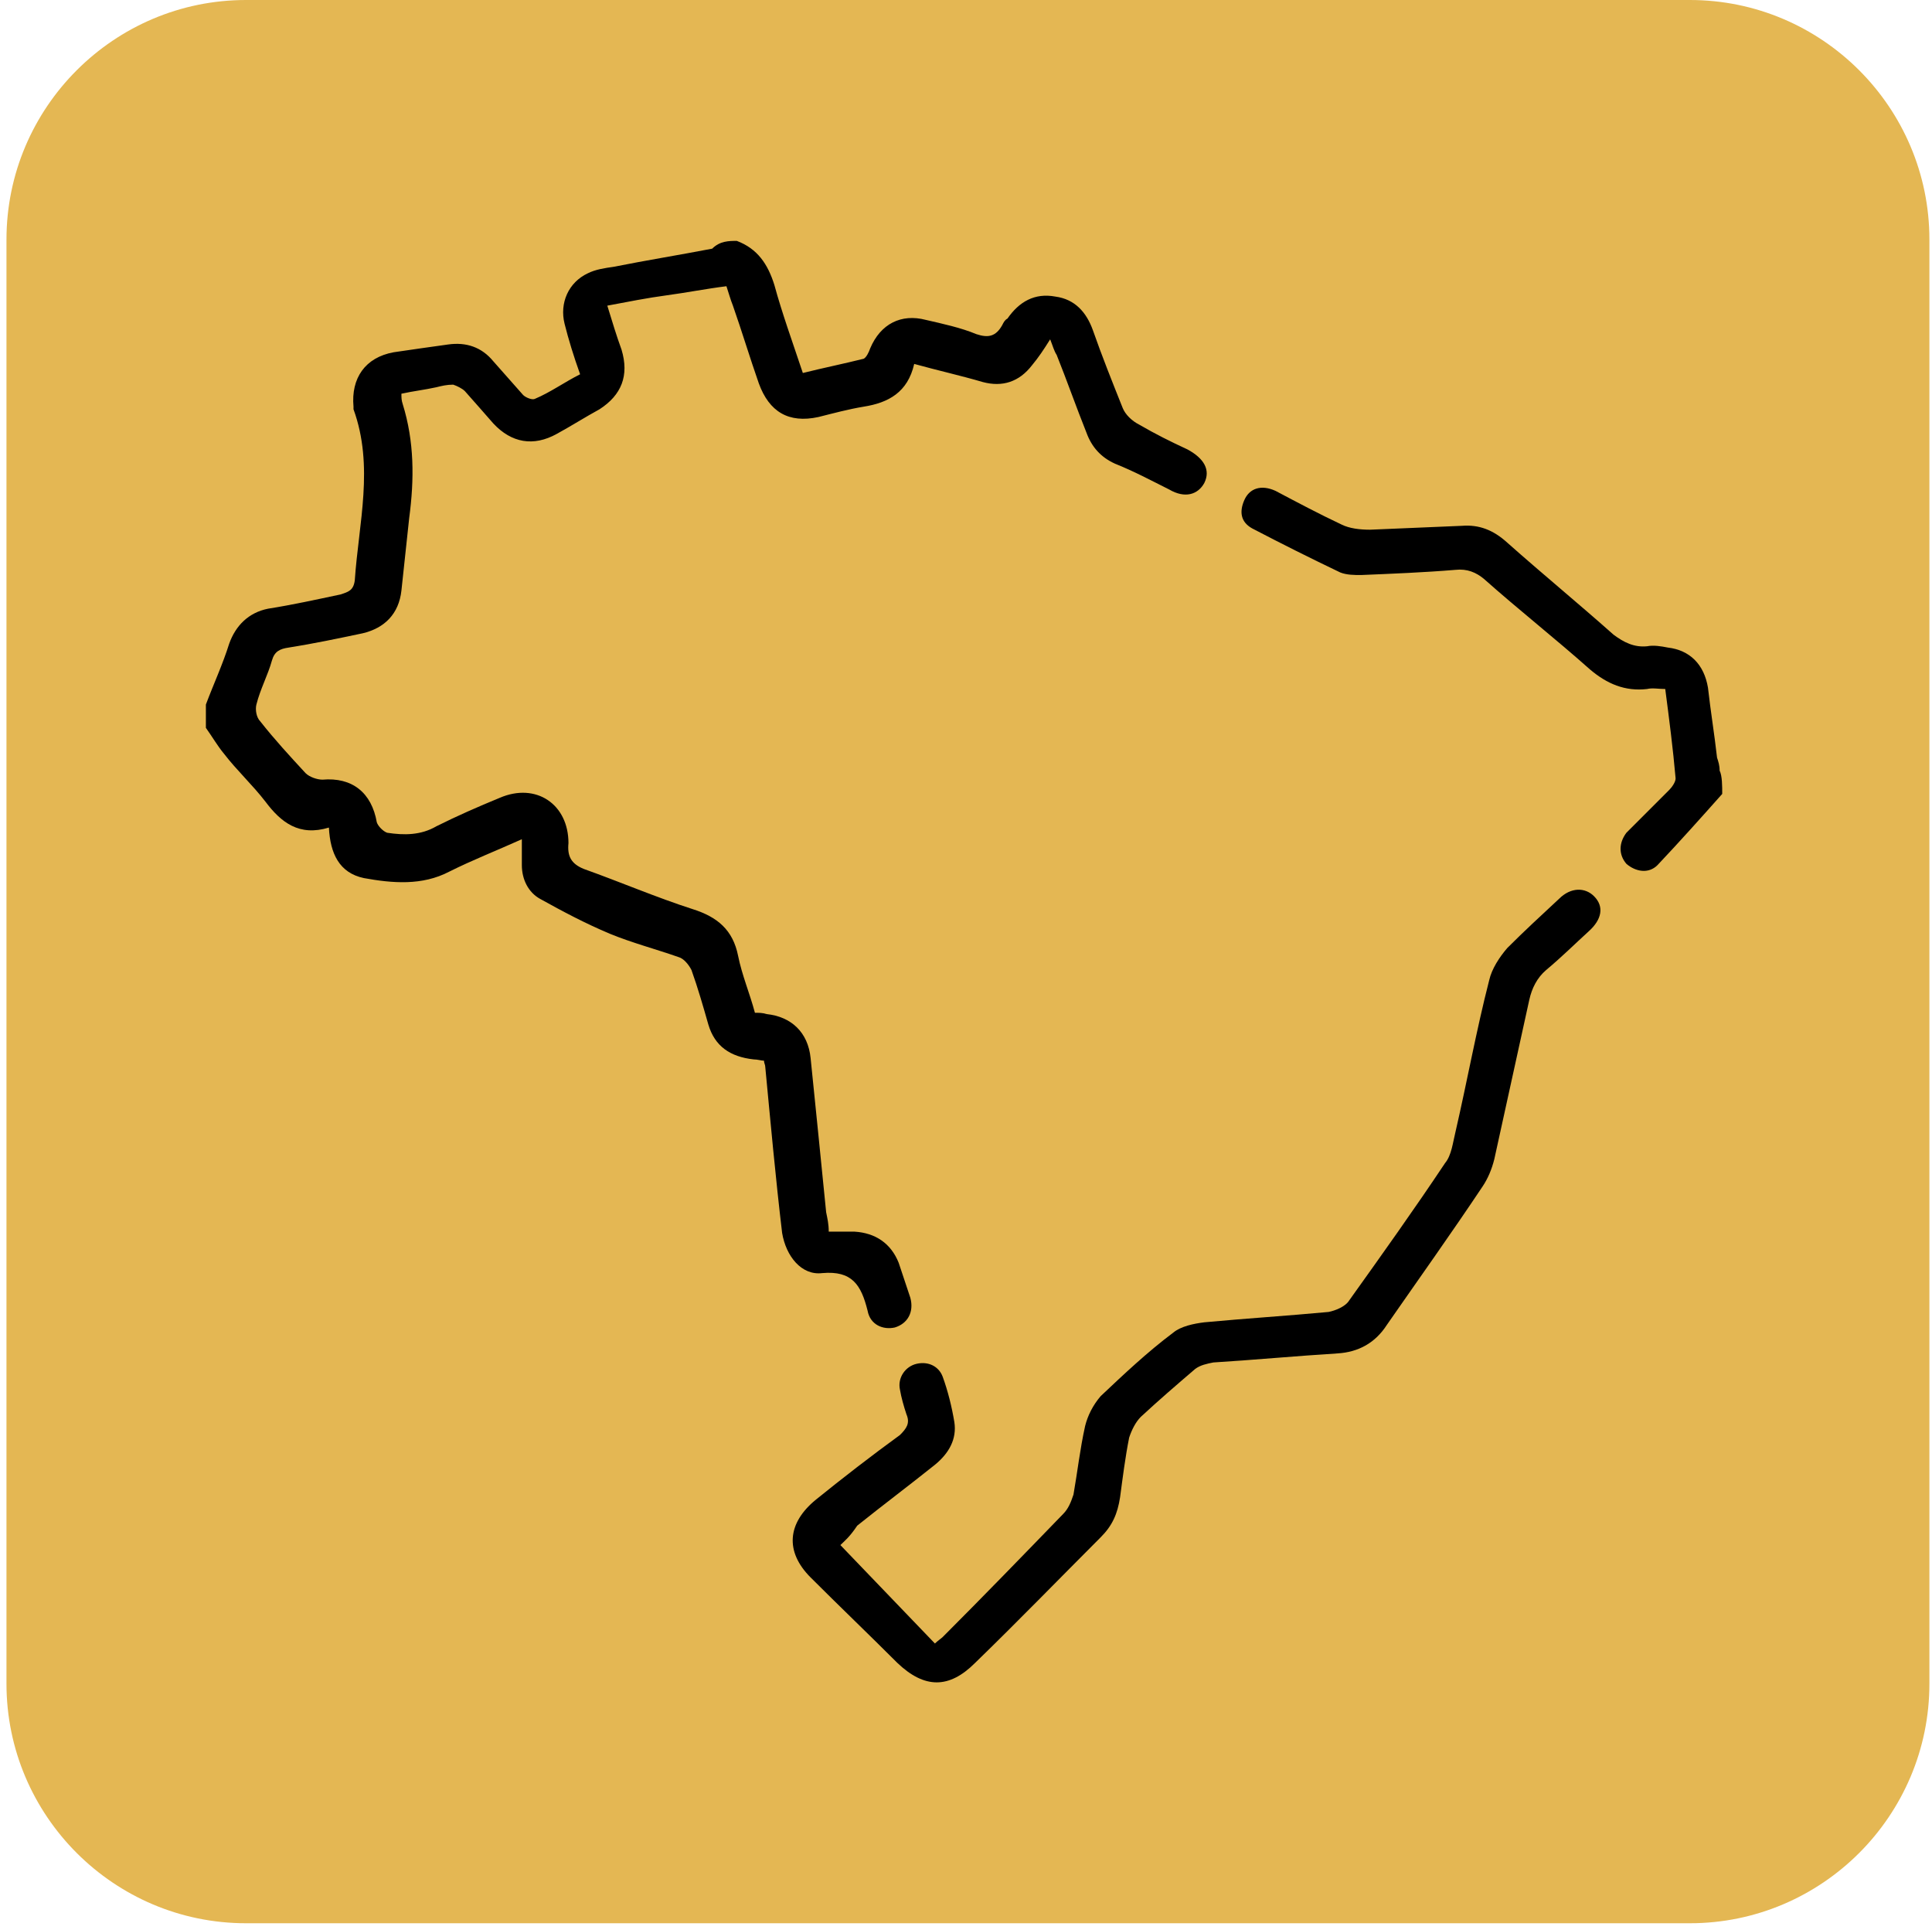
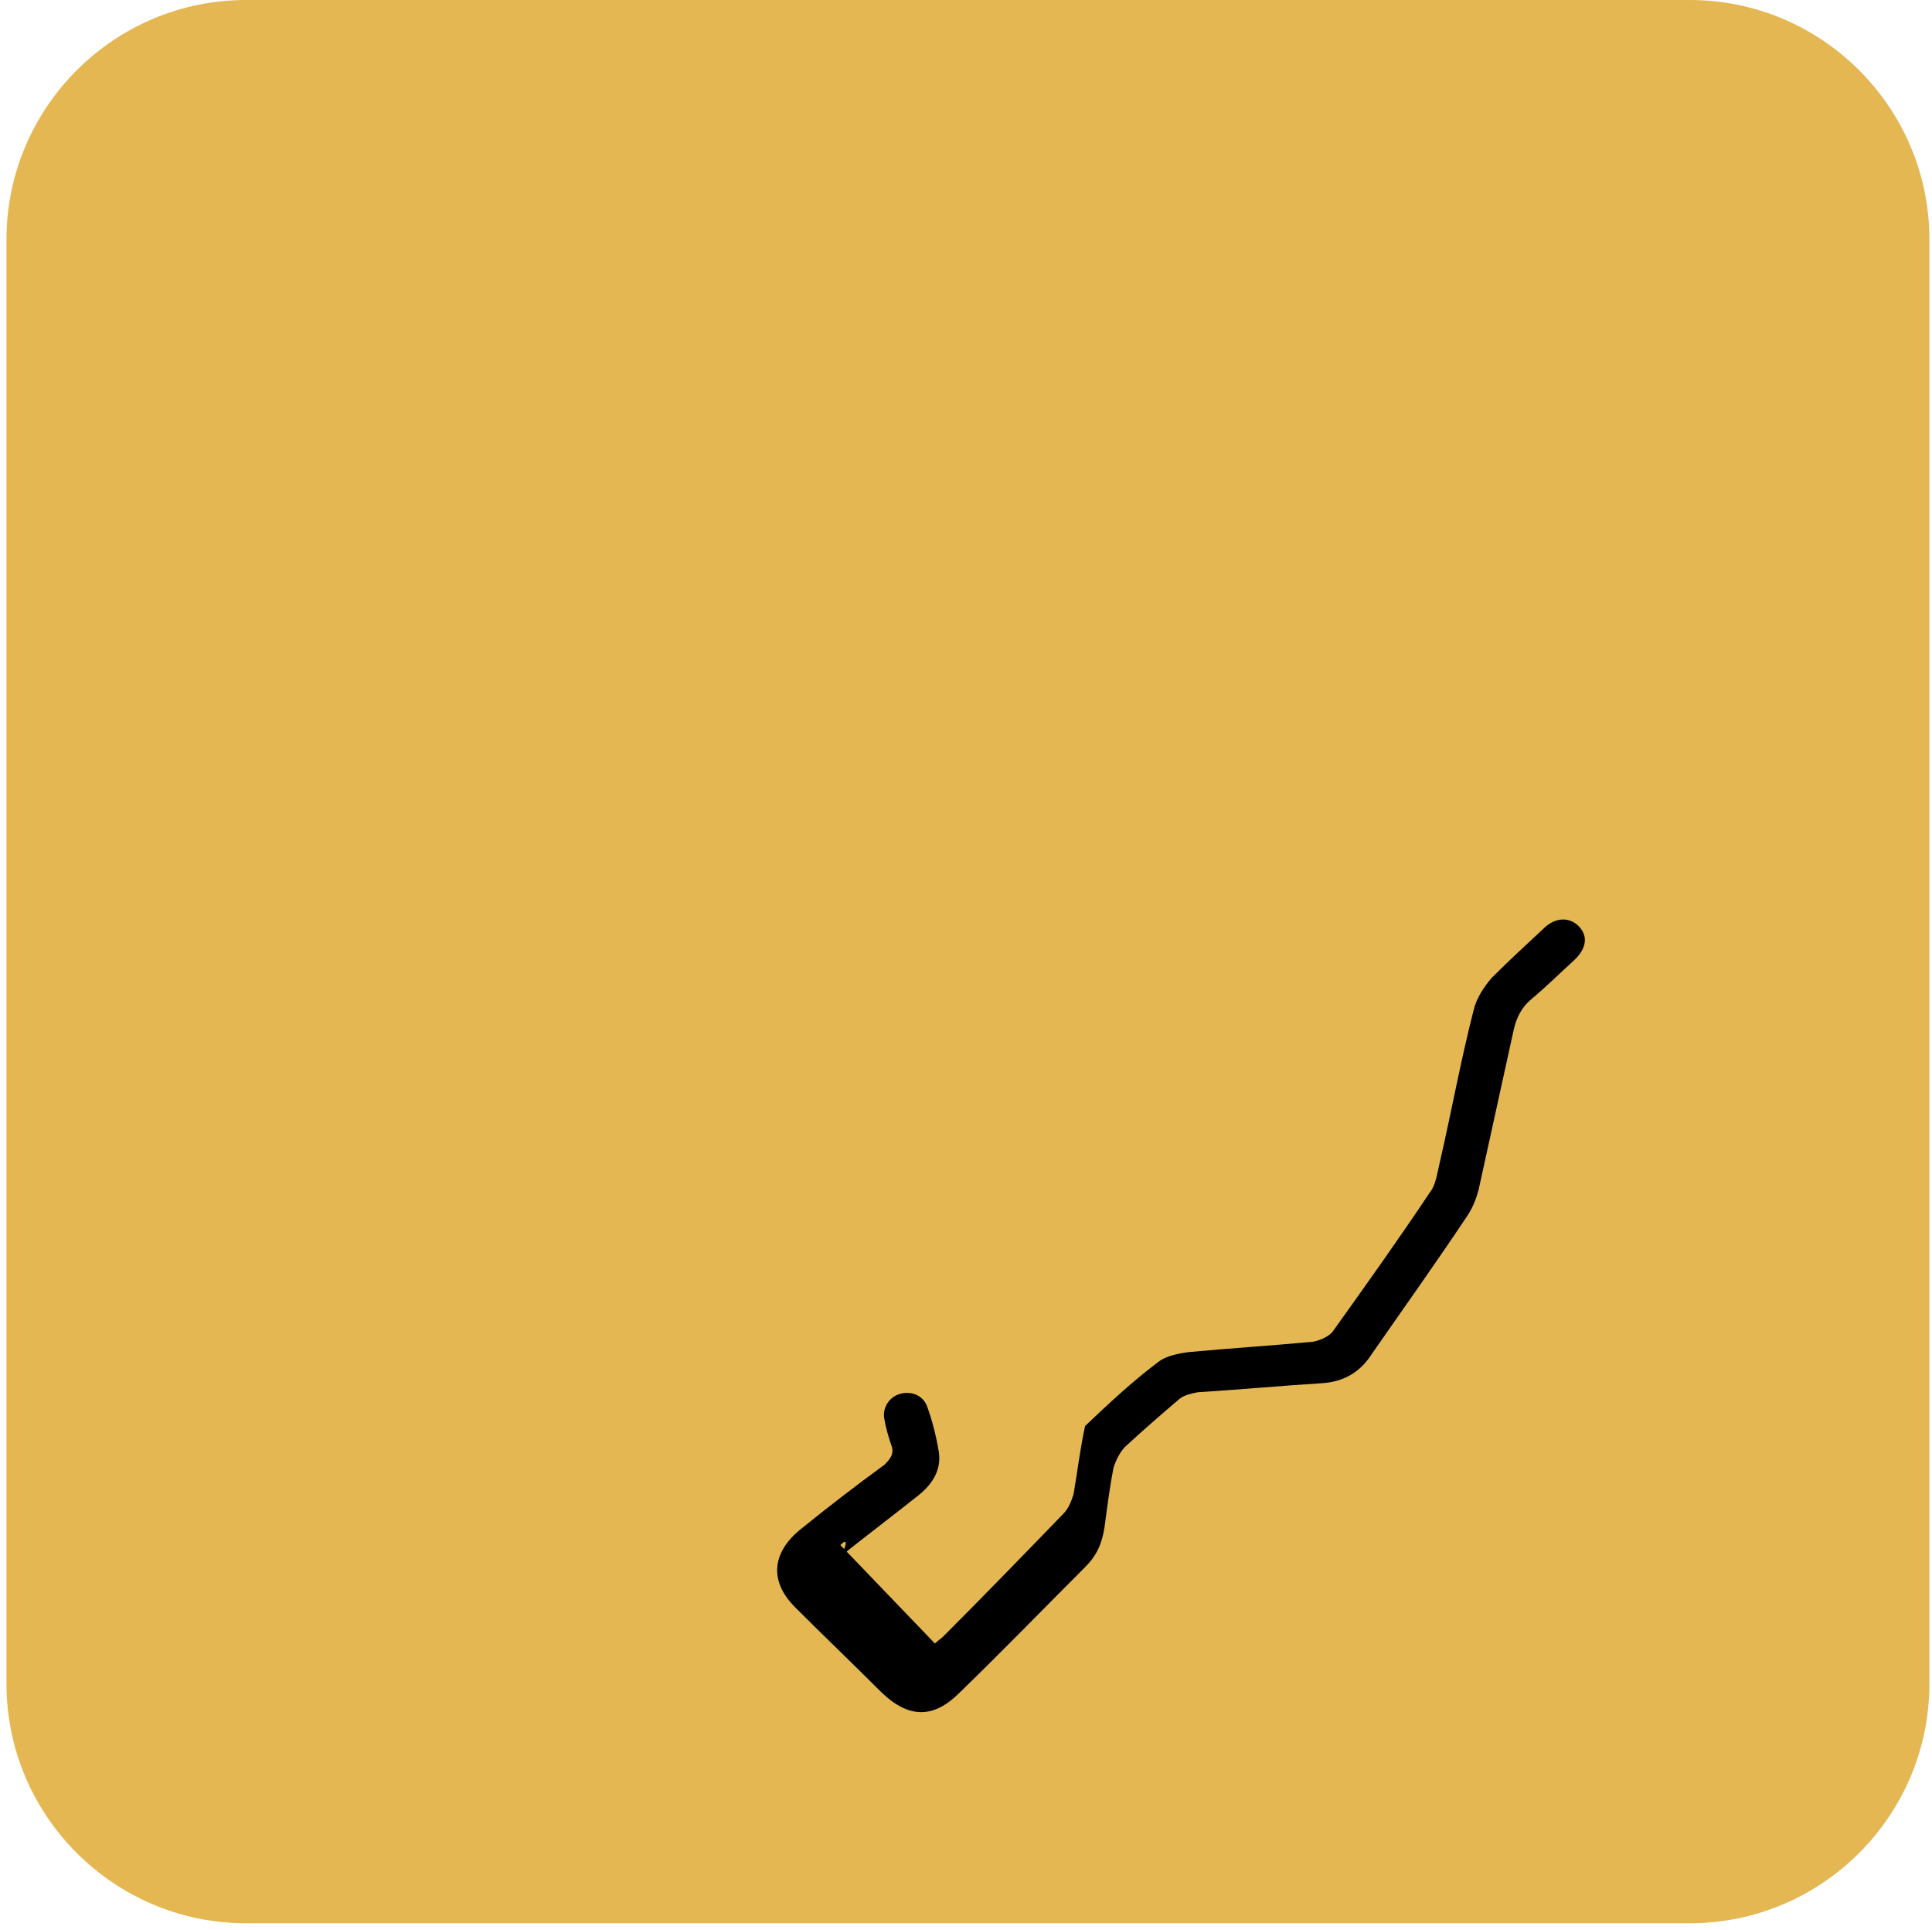
<svg xmlns="http://www.w3.org/2000/svg" id="Capa_1" x="0px" y="0px" viewBox="0 0 149.2 149" style="enable-background:new 0 0 149.2 149;" xml:space="preserve">
  <style type="text/css">	.st0{fill:#E4B753;}</style>
  <path class="st0" d="M130.5,148.5H19c-10.2,0-18.5-8.3-18.5-18.5V18.5C0.5,8.3,8.8,0,19,0h111.5C140.7,0,149,8.3,149,18.5V130 C149,140.2,140.7,148.5,130.5,148.5z" />
  <g>
-     <path d="M56.9,18.6c1.6,0.6,2.4,1.8,2.9,3.4c0.6,2.2,1.4,4.4,2.2,6.8c1.6-0.4,3.1-0.7,4.7-1.1c0.2-0.1,0.4-0.5,0.5-0.8  c0.8-1.9,2.4-2.7,4.3-2.2c1.3,0.3,2.7,0.6,3.9,1.1c0.9,0.3,1.5,0.2,2-0.7c0.1-0.2,0.2-0.4,0.4-0.5c0.9-1.3,2.1-2,3.7-1.7  c1.5,0.2,2.4,1.2,2.9,2.6c0.7,2,1.5,4,2.3,6c0.2,0.5,0.7,1,1.3,1.3c1.2,0.7,2.4,1.3,3.7,1.9c1.3,0.7,1.8,1.6,1.3,2.6  c-0.5,0.9-1.5,1.2-2.7,0.5c-1.4-0.7-2.7-1.4-4.2-2c-1.1-0.5-1.8-1.3-2.2-2.4c-0.8-2-1.5-4-2.3-6c-0.2-0.3-0.3-0.7-0.5-1.2  c-0.5,0.8-0.9,1.4-1.4,2c-1,1.3-2.3,1.7-3.8,1.3c-1.7-0.5-3.5-0.9-5.3-1.4c-0.5,2.2-2,3-3.9,3.3c-1.2,0.2-2.3,0.5-3.5,0.8  c-2.3,0.5-3.8-0.4-4.6-2.6c-0.7-2-1.3-4-2-6c-0.2-0.5-0.3-0.9-0.5-1.5c-1.6,0.2-3.1,0.5-4.6,0.7s-3,0.5-4.6,0.8  c0.4,1.3,0.7,2.3,1.1,3.4c0.6,2,0,3.5-1.7,4.6c-1.1,0.6-2.2,1.3-3.3,1.9c-1.8,1-3.5,0.7-4.9-0.8c-0.7-0.8-1.4-1.6-2.2-2.5  c-0.2-0.2-0.6-0.4-0.9-0.5c-0.5,0-0.9,0.1-1.3,0.2c-0.9,0.2-1.8,0.3-2.7,0.5c0,0.3,0,0.5,0.1,0.8C32,34.1,32,37,31.6,40  c-0.2,1.9-0.4,3.7-0.6,5.6c-0.2,1.8-1.3,2.9-3,3.3c-1.9,0.4-3.8,0.8-5.7,1.1c-0.7,0.1-1.1,0.3-1.3,1c-0.3,1.1-0.9,2.2-1.2,3.4  c-0.1,0.4,0,1,0.3,1.3c1.1,1.4,2.3,2.7,3.5,4c0.3,0.3,0.9,0.5,1.3,0.5c2.3-0.2,3.8,1,4.2,3.3c0.1,0.3,0.5,0.7,0.8,0.8  c1.3,0.2,2.6,0.2,3.8-0.5c1.6-0.8,3.2-1.5,4.9-2.2c2.8-1.2,5.3,0.5,5.3,3.5c-0.1,1,0.2,1.6,1.2,2c2.8,1,5.6,2.2,8.4,3.1  c1.9,0.6,3.1,1.6,3.5,3.6c0.3,1.5,0.9,2.9,1.3,4.4c0.3,0,0.6,0,0.9,0.1c1.9,0.2,3.2,1.4,3.4,3.4c0.4,3.9,0.8,7.9,1.2,11.9  c0.1,0.5,0.2,0.9,0.2,1.5c0.7,0,1.4,0,2,0c1.6,0.1,2.8,0.9,3.4,2.4c0.3,0.9,0.6,1.8,0.9,2.7c0.3,1.1-0.2,2-1.2,2.3  c-0.9,0.2-1.9-0.2-2.1-1.3c-0.5-2-1.2-3.1-3.5-2.9c-1.6,0.2-2.8-1.3-3.1-3.1c-0.5-4.2-0.9-8.6-1.3-12.8c0-0.2-0.1-0.3-0.1-0.5  c-0.2,0-0.5-0.1-0.8-0.1c-1.8-0.2-3-1-3.5-2.7c-0.4-1.4-0.8-2.8-1.3-4.2c-0.2-0.4-0.6-0.9-1-1c-1.7-0.6-3.6-1.1-5.3-1.8  c-1.9-0.8-3.6-1.7-5.4-2.7c-0.9-0.5-1.4-1.5-1.4-2.6c0-0.6,0-1.3,0-2c-2,0.9-3.8,1.6-5.6,2.5c-2.1,1.1-4.4,0.9-6.6,0.5  c-1.9-0.4-2.6-1.9-2.7-3.9c-2.3,0.7-3.7-0.4-4.9-2c-1-1.3-2.2-2.4-3.2-3.7c-0.5-0.6-0.9-1.3-1.4-2c0-0.6,0-1.3,0-1.8  c0.6-1.6,1.3-3.1,1.8-4.7c0.5-1.4,1.5-2.4,3-2.7c1.9-0.3,3.7-0.7,5.6-1.1c0.6-0.2,1-0.3,1.1-1.1c0.3-4.4,1.5-8.8-0.1-13.2  c0-0.1,0-0.2,0-0.2c-0.2-2.2,0.9-3.8,3.1-4.2c1.4-0.2,2.7-0.4,4.2-0.6c1.4-0.2,2.6,0.2,3.5,1.3c0.8,0.9,1.5,1.7,2.3,2.6  c0.2,0.2,0.7,0.4,0.9,0.3c1.2-0.5,2.3-1.3,3.5-1.9c-0.5-1.4-0.9-2.7-1.2-3.9c-0.4-1.6,0.3-3.2,1.8-3.9c0.6-0.3,1.3-0.4,2-0.5  c2.5-0.5,5-0.9,7.6-1.4C55.6,18.6,56.3,18.6,56.9,18.6z" />
-     <path d="M133,61.3c-1.6,1.8-3.3,3.7-5,5.5c-0.7,0.7-1.7,0.5-2.4-0.1c-0.6-0.7-0.6-1.6,0-2.4c1.1-1.1,2.2-2.2,3.3-3.3  c0.2-0.2,0.5-0.6,0.5-0.9c-0.2-2.3-0.5-4.6-0.8-6.9c-0.5,0-1-0.1-1.4,0c-1.7,0.2-3.1-0.4-4.4-1.5c-2.7-2.4-5.5-4.6-8.2-7  c-0.6-0.5-1.3-0.8-2.2-0.7c-2.4,0.2-4.9,0.3-7.3,0.4c-0.5,0-1.1,0-1.6-0.2c-2.3-1.1-4.5-2.2-6.8-3.4c-0.9-0.5-1-1.3-0.6-2.2  s1.3-1.2,2.4-0.7c1.7,0.9,3.4,1.8,5.1,2.6c0.6,0.3,1.4,0.4,2.2,0.4c2.4-0.1,4.8-0.2,7.1-0.3c1.3-0.1,2.4,0.3,3.5,1.3  c2.7,2.4,5.5,4.7,8.2,7.1c0.8,0.6,1.6,1,2.6,0.9c0.5-0.1,1.1,0,1.6,0.1c1.7,0.2,2.8,1.3,3.1,3.1c0.2,1.8,0.5,3.6,0.7,5.4  c0.1,0.3,0.2,0.6,0.2,1C133,59.9,133,60.7,133,61.3z" />
-     <path d="M64.9,119.3c2.5,2.6,4.9,5.1,7.3,7.6c0.2-0.2,0.5-0.4,0.6-0.5c3.1-3.1,6.3-6.4,9.3-9.5c0.4-0.4,0.6-0.9,0.8-1.5  c0.3-1.7,0.5-3.5,0.9-5.3c0.2-0.8,0.6-1.6,1.2-2.3c1.8-1.7,3.6-3.4,5.6-4.9c0.6-0.5,1.6-0.7,2.4-0.8c3.2-0.3,6.4-0.5,9.6-0.8  c0.5-0.1,1.3-0.4,1.6-0.9c2.5-3.5,5-7,7.4-10.6c0.5-0.6,0.6-1.6,0.8-2.4c0.9-3.9,1.6-7.8,2.6-11.7c0.2-0.9,0.8-1.8,1.4-2.5  c1.3-1.3,2.6-2.5,4-3.8c0.9-0.9,2-0.9,2.7-0.2c0.8,0.8,0.6,1.8-0.4,2.7c-1.1,1-2.1,2-3.3,3c-0.7,0.6-1.1,1.4-1.3,2.3  c-0.9,4.1-1.8,8.2-2.7,12.3c-0.2,0.8-0.5,1.5-0.9,2.1c-2.4,3.6-4.9,7.1-7.4,10.7c-0.9,1.4-2.2,2.1-3.8,2.2  c-3.2,0.2-6.4,0.5-9.6,0.7c-0.5,0.1-1,0.2-1.4,0.5c-1.4,1.2-2.8,2.4-4.2,3.7c-0.4,0.4-0.7,1-0.9,1.6c-0.3,1.5-0.5,3.1-0.7,4.6  c-0.2,1.3-0.6,2.2-1.5,3.1c-3.2,3.2-6.4,6.5-9.7,9.7c-2,2-3.9,2-6,0c-2.2-2.2-4.5-4.4-6.7-6.6c-2-2-1.8-4.2,0.4-6  c2.1-1.7,4.3-3.4,6.5-5c0.5-0.5,0.8-0.9,0.5-1.6c-0.2-0.6-0.4-1.3-0.5-1.9c-0.2-0.9,0.4-1.8,1.3-2s1.7,0.2,2,1  c0.4,1.1,0.7,2.3,0.9,3.5c0.2,1.3-0.4,2.4-1.5,3.3c-2,1.6-4,3.1-6,4.7C65.6,118.7,65.2,119,64.9,119.3z" />
+     <path d="M64.9,119.3c2.5,2.6,4.9,5.1,7.3,7.6c0.2-0.2,0.5-0.4,0.6-0.5c3.1-3.1,6.3-6.4,9.3-9.5c0.4-0.4,0.6-0.9,0.8-1.5  c0.3-1.7,0.5-3.5,0.9-5.3c1.8-1.7,3.6-3.4,5.6-4.9c0.6-0.5,1.6-0.7,2.4-0.8c3.2-0.3,6.4-0.5,9.6-0.8  c0.5-0.1,1.3-0.4,1.6-0.9c2.5-3.5,5-7,7.4-10.6c0.5-0.6,0.6-1.6,0.8-2.4c0.9-3.9,1.6-7.8,2.6-11.7c0.2-0.9,0.8-1.8,1.4-2.5  c1.3-1.3,2.6-2.5,4-3.8c0.9-0.9,2-0.9,2.7-0.2c0.8,0.8,0.6,1.8-0.4,2.7c-1.1,1-2.1,2-3.3,3c-0.7,0.6-1.1,1.4-1.3,2.3  c-0.9,4.1-1.8,8.2-2.7,12.3c-0.2,0.8-0.5,1.5-0.9,2.1c-2.4,3.6-4.9,7.1-7.4,10.7c-0.9,1.4-2.2,2.1-3.8,2.2  c-3.2,0.2-6.4,0.5-9.6,0.7c-0.5,0.1-1,0.2-1.4,0.5c-1.4,1.2-2.8,2.4-4.2,3.7c-0.4,0.4-0.7,1-0.9,1.6c-0.3,1.5-0.5,3.1-0.7,4.6  c-0.2,1.3-0.6,2.2-1.5,3.1c-3.2,3.2-6.4,6.5-9.7,9.7c-2,2-3.9,2-6,0c-2.2-2.2-4.5-4.4-6.7-6.6c-2-2-1.8-4.2,0.4-6  c2.1-1.7,4.3-3.4,6.5-5c0.5-0.5,0.8-0.9,0.5-1.6c-0.2-0.6-0.4-1.3-0.5-1.9c-0.2-0.9,0.4-1.8,1.3-2s1.7,0.2,2,1  c0.4,1.1,0.7,2.3,0.9,3.5c0.2,1.3-0.4,2.4-1.5,3.3c-2,1.6-4,3.1-6,4.7C65.6,118.7,65.2,119,64.9,119.3z" />
  </g>
</svg>